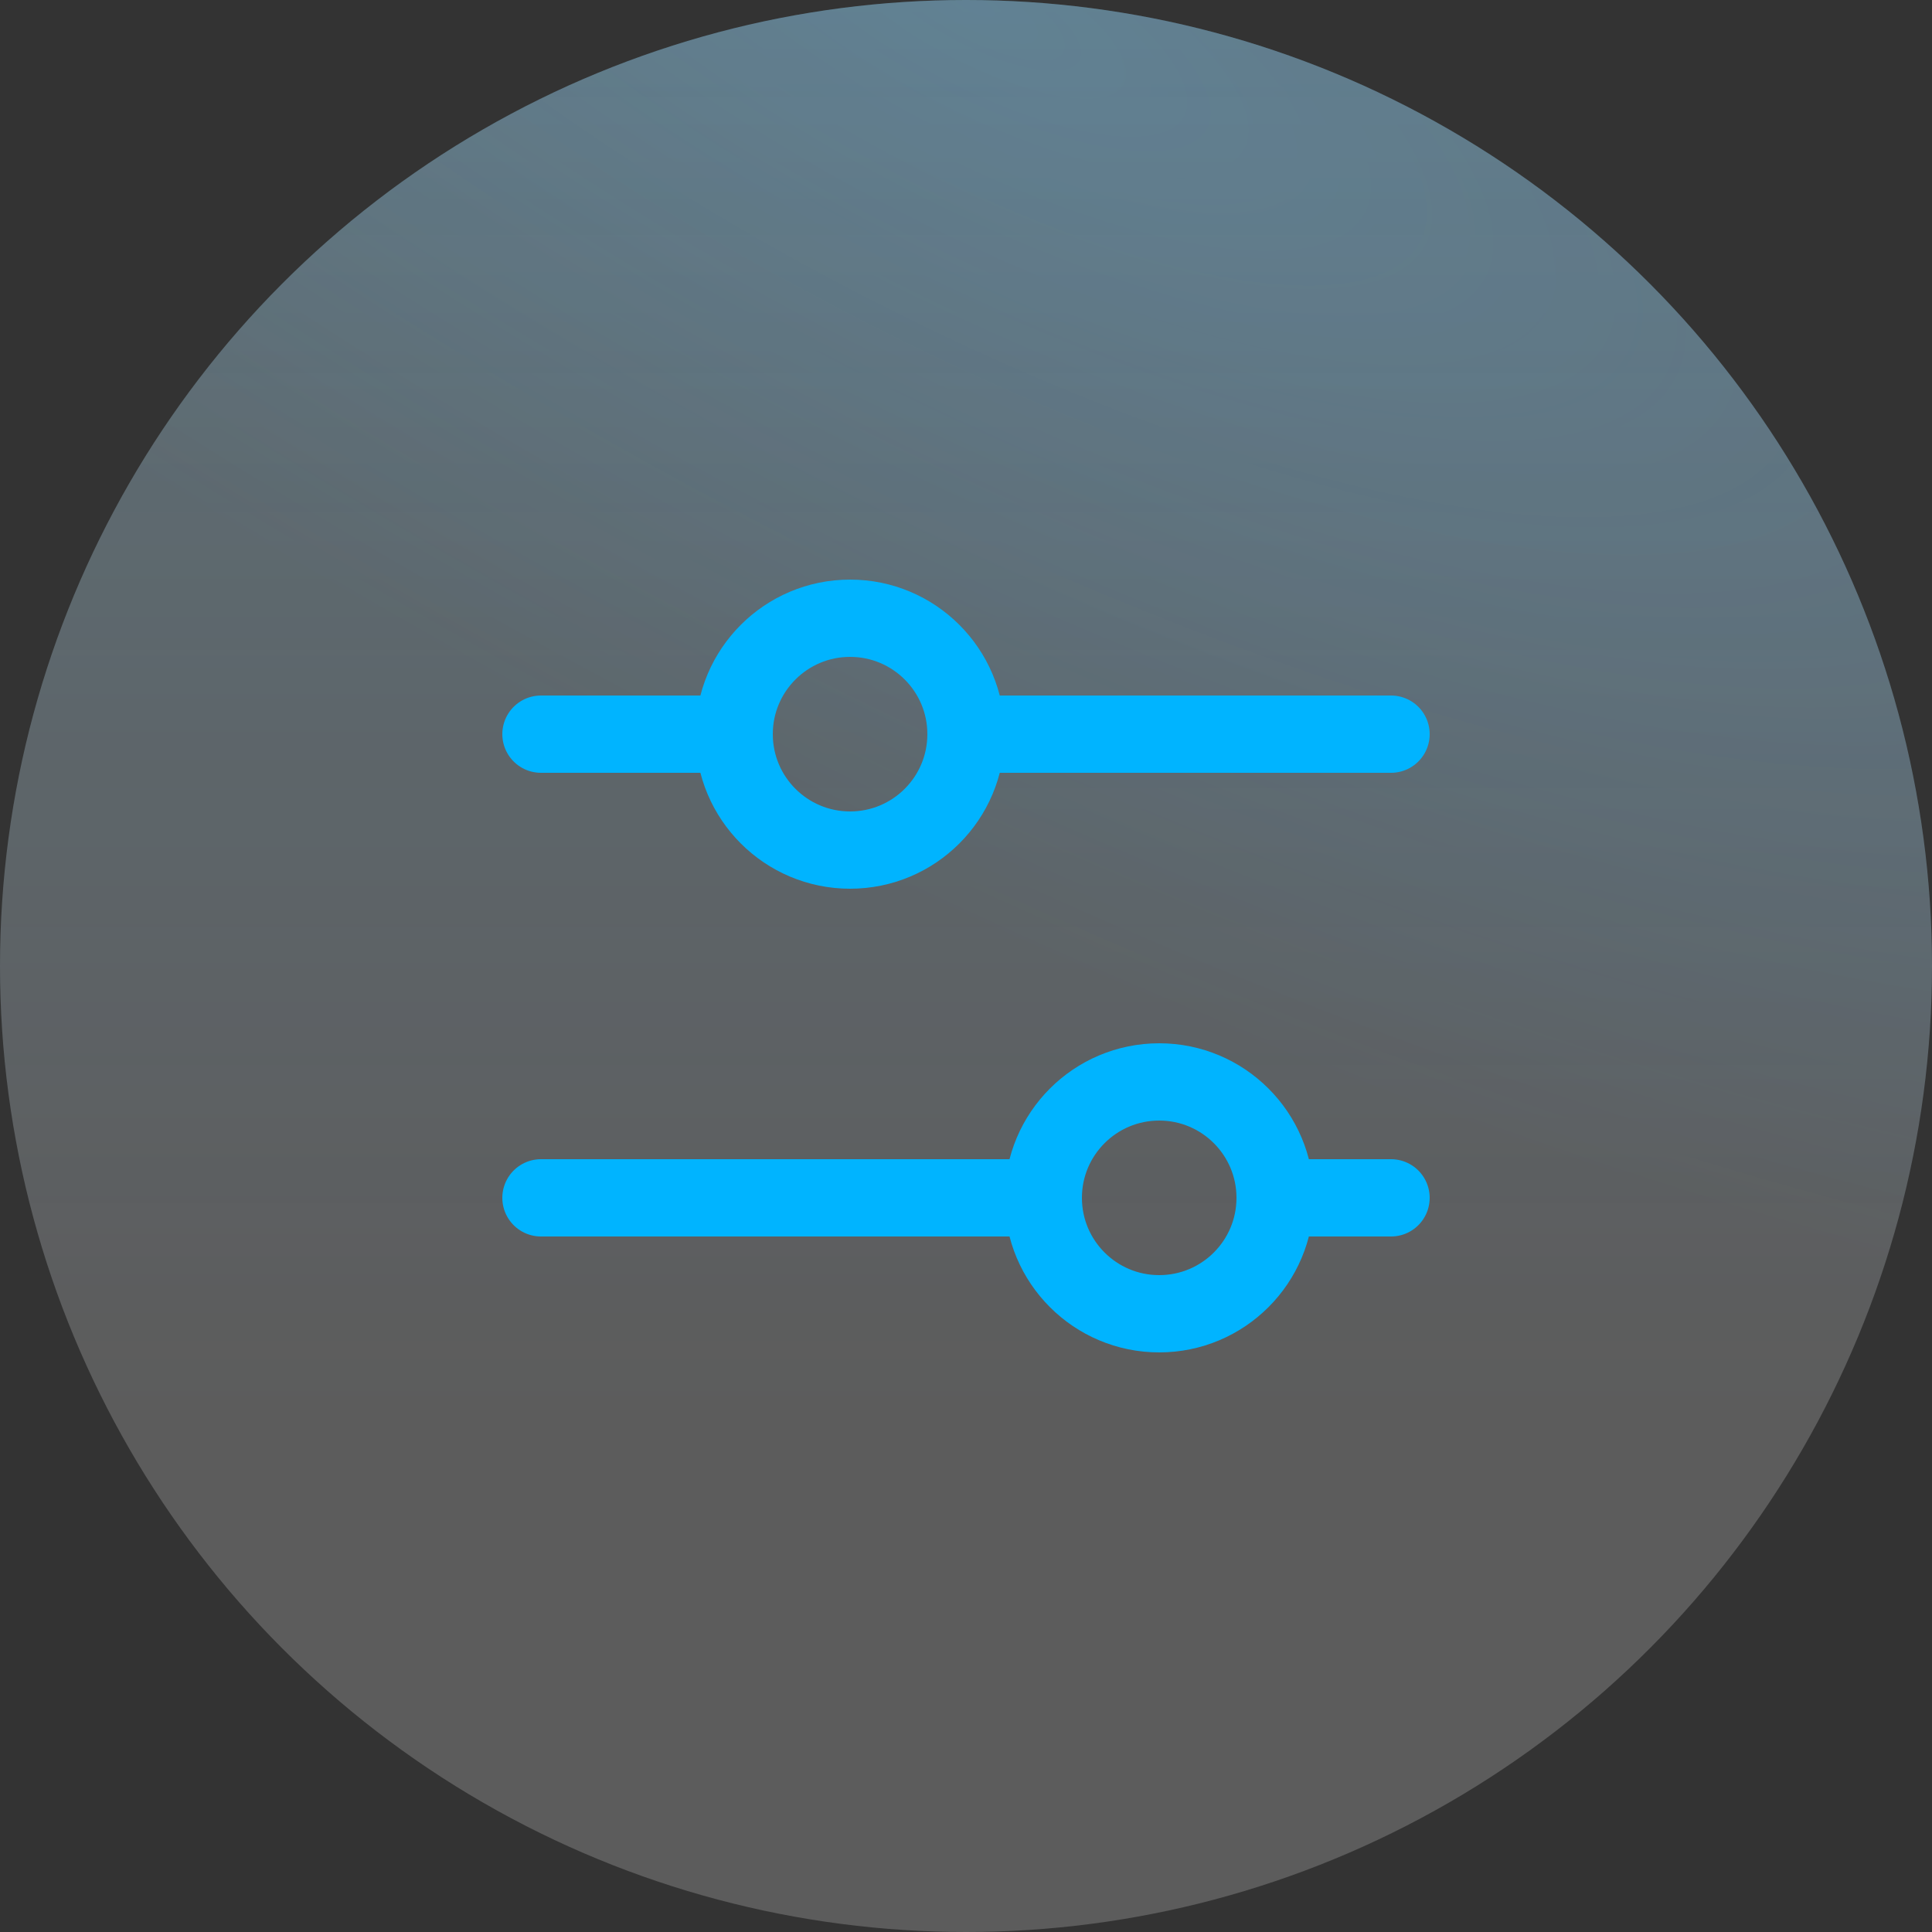
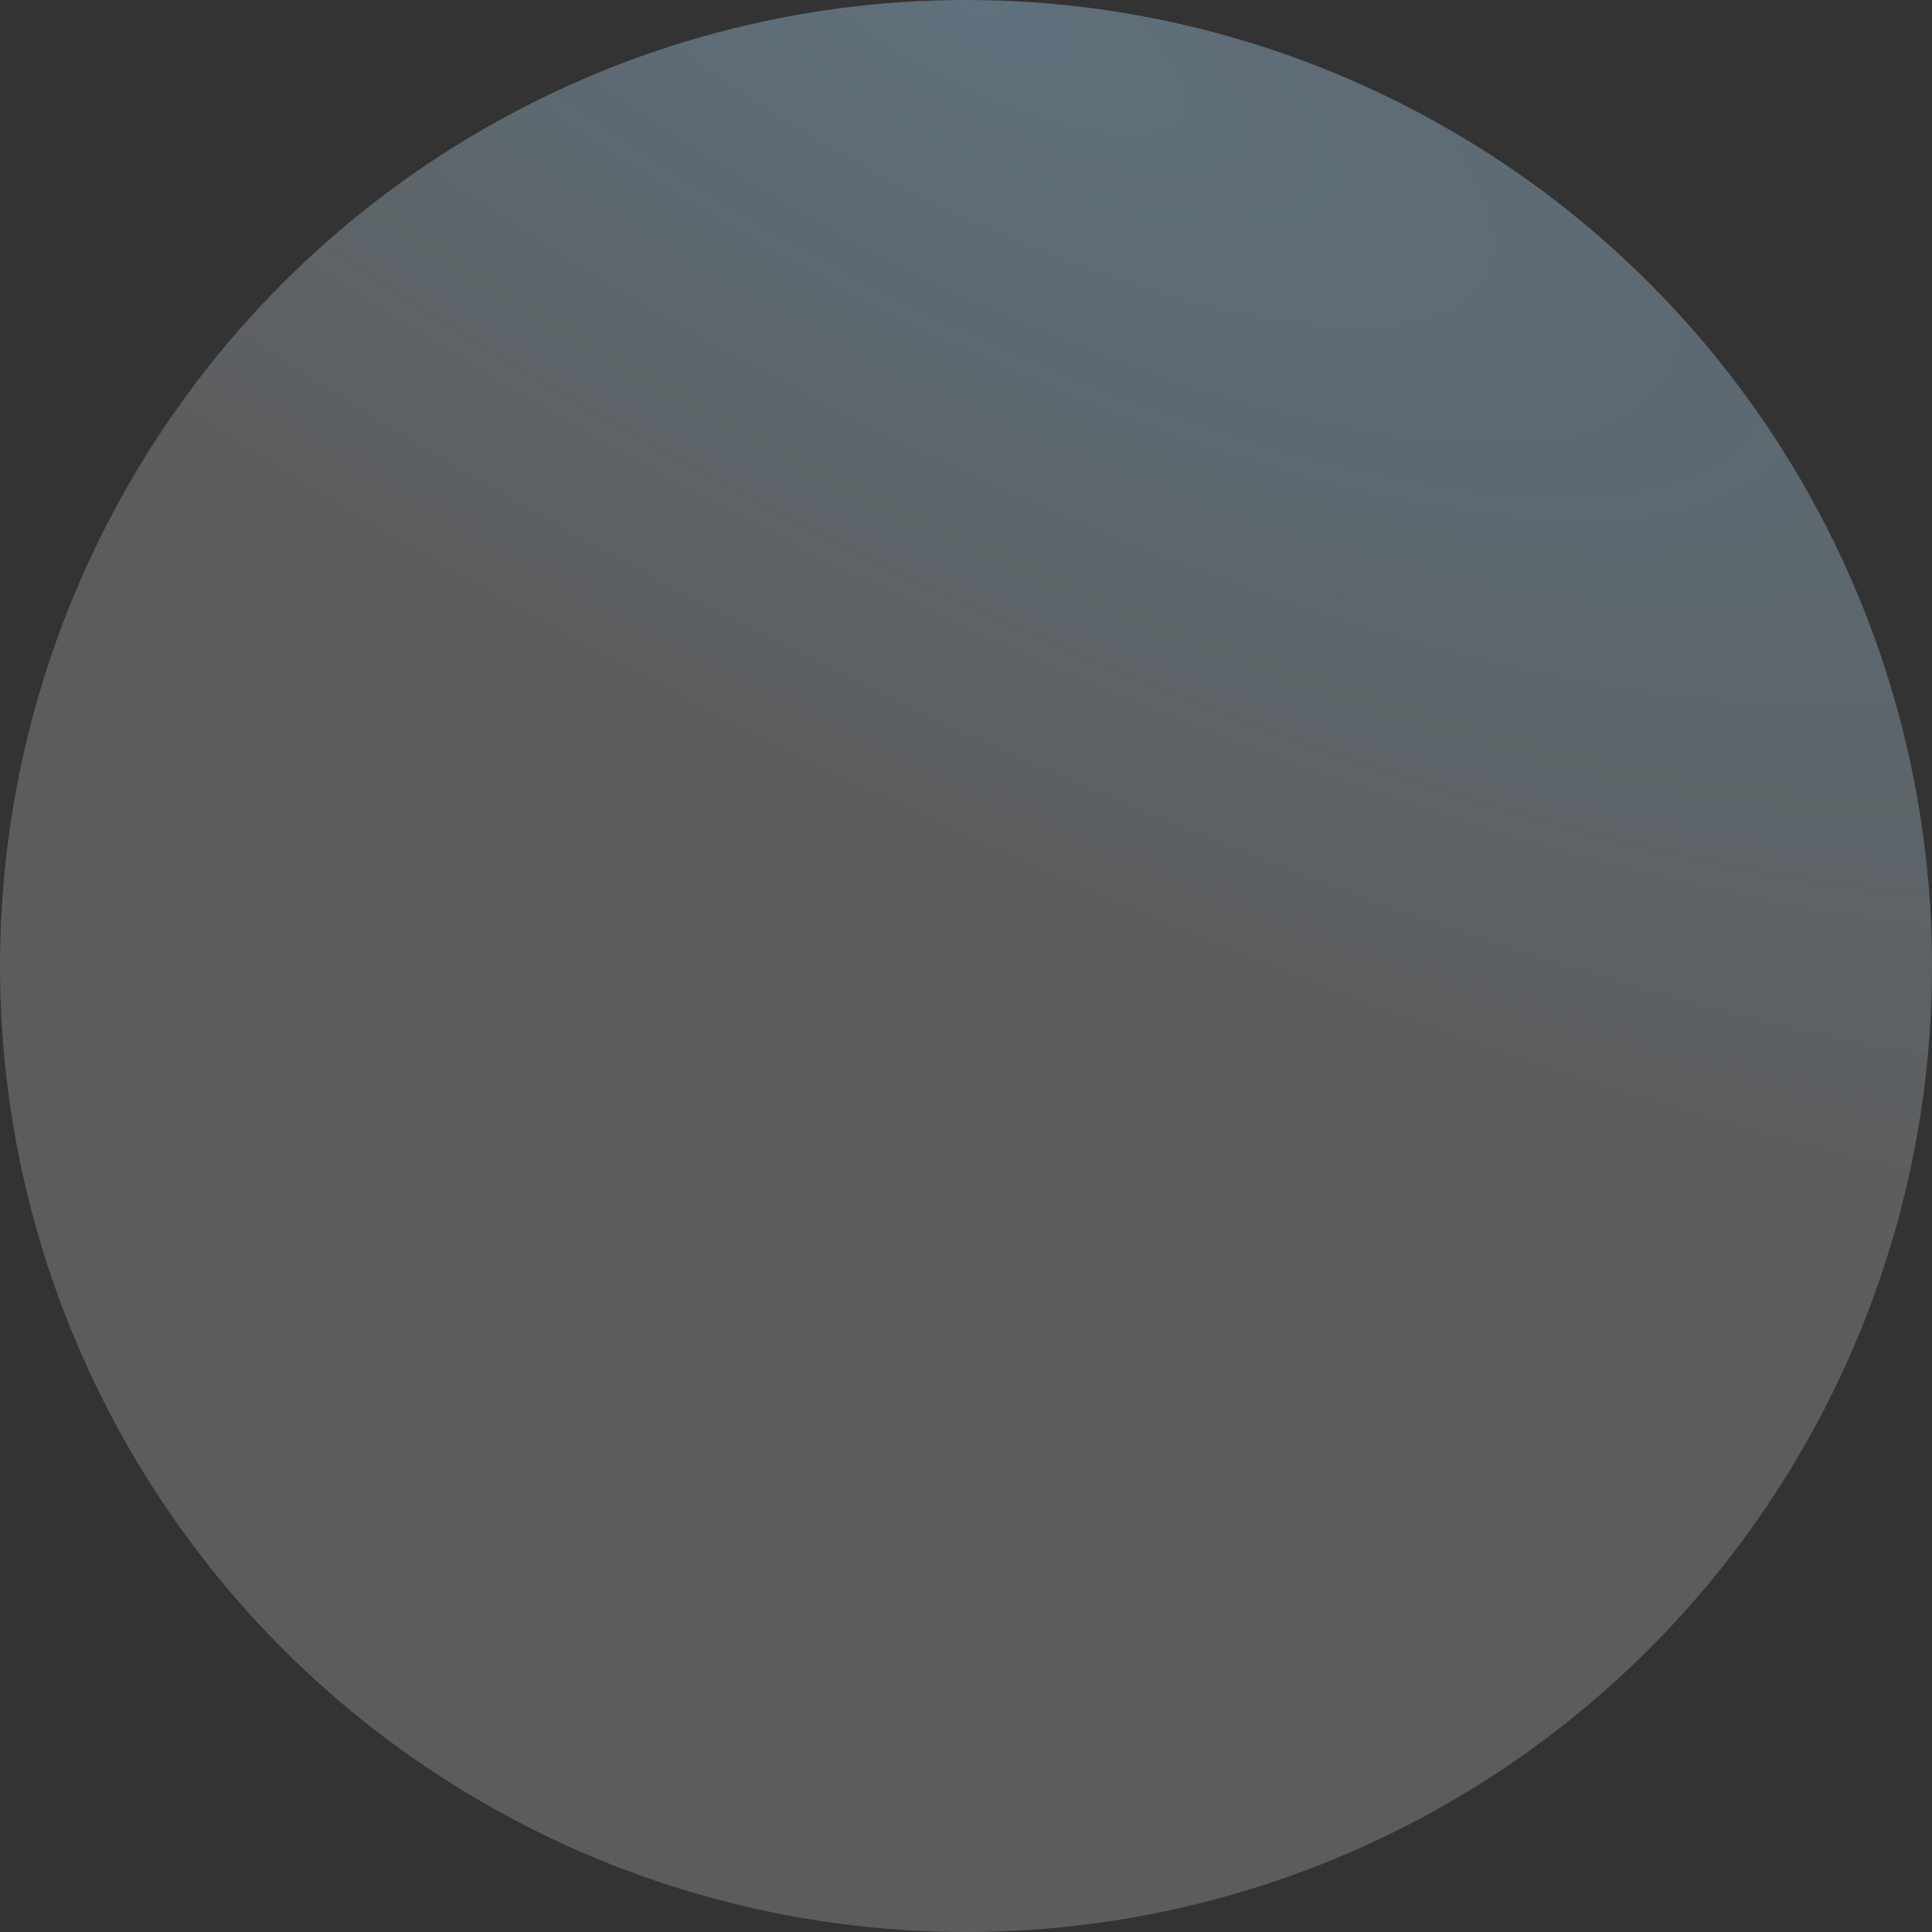
<svg xmlns="http://www.w3.org/2000/svg" width="50" height="50" viewBox="0 0 50 50" fill="none">
  <rect x="0" y="0" width="50" height="50" fill="#333333" stroke="none" />
-   <circle cx="25" cy="25" r="25" fill="url(#paint0_linear_622_892)" fill-opacity="0.2" />
  <circle cx="25" cy="25" r="25" fill="url(#paint1_radial_622_892)" fill-opacity="0.2" style="mix-blend-mode:multiply" />
  <circle cx="25" cy="25" r="25" fill="white" fill-opacity="0.2" />
  <g clip-path="url(#clip0_622_892)">
-     <path d="M22 22C23.657 22 25 20.657 25 19C25 17.343 23.657 16 22 16C20.343 16 19 17.343 19 19C19 20.657 20.343 22 22 22Z" stroke="#00B4FF" stroke-width="2" stroke-linecap="round" stroke-linejoin="round" />
+     <path d="M22 22C25 17.343 23.657 16 22 16C20.343 16 19 17.343 19 19C19 20.657 20.343 22 22 22Z" stroke="#00B4FF" stroke-width="2" stroke-linecap="round" stroke-linejoin="round" />
    <path d="M30 34C31.657 34 33 32.657 33 31C33 29.343 31.657 28 30 28C28.343 28 27 29.343 27 31C27 32.657 28.343 34 30 34Z" stroke="#00B4FF" stroke-width="2" stroke-linecap="round" stroke-linejoin="round" />
-     <path d="M25 19H36" stroke="#00B4FF" stroke-width="2" stroke-linecap="round" stroke-linejoin="round" />
    <path d="M14 19H19" stroke="#00B4FF" stroke-width="2" stroke-linecap="round" stroke-linejoin="round" />
-     <path d="M33 31H36" stroke="#00B4FF" stroke-width="2" stroke-linecap="round" stroke-linejoin="round" />
-     <path d="M14 31H27" stroke="#00B4FF" stroke-width="2" stroke-linecap="round" stroke-linejoin="round" />
  </g>
  <defs>
    <linearGradient id="paint0_linear_622_892" x1="25" y1="0" x2="25" y2="36.5" gradientUnits="userSpaceOnUse">
      <stop stop-color="#48B8E7" />
      <stop offset="1" stop-color="#44B4FF" stop-opacity="0" />
    </linearGradient>
    <radialGradient id="paint1_radial_622_892" cx="0" cy="0" r="1" gradientUnits="userSpaceOnUse" gradientTransform="translate(25 3.14009e-06) rotate(28.575) scale(63.767 21.312)">
      <stop stop-color="#44B4FF" />
      <stop offset="1" stop-color="#44B4FF" stop-opacity="0" />
    </radialGradient>
    <clipPath id="clip0_622_892">
-       <rect width="32" height="32" fill="white" transform="translate(9 9)" />
-     </clipPath>
+       </clipPath>
  </defs>
</svg>